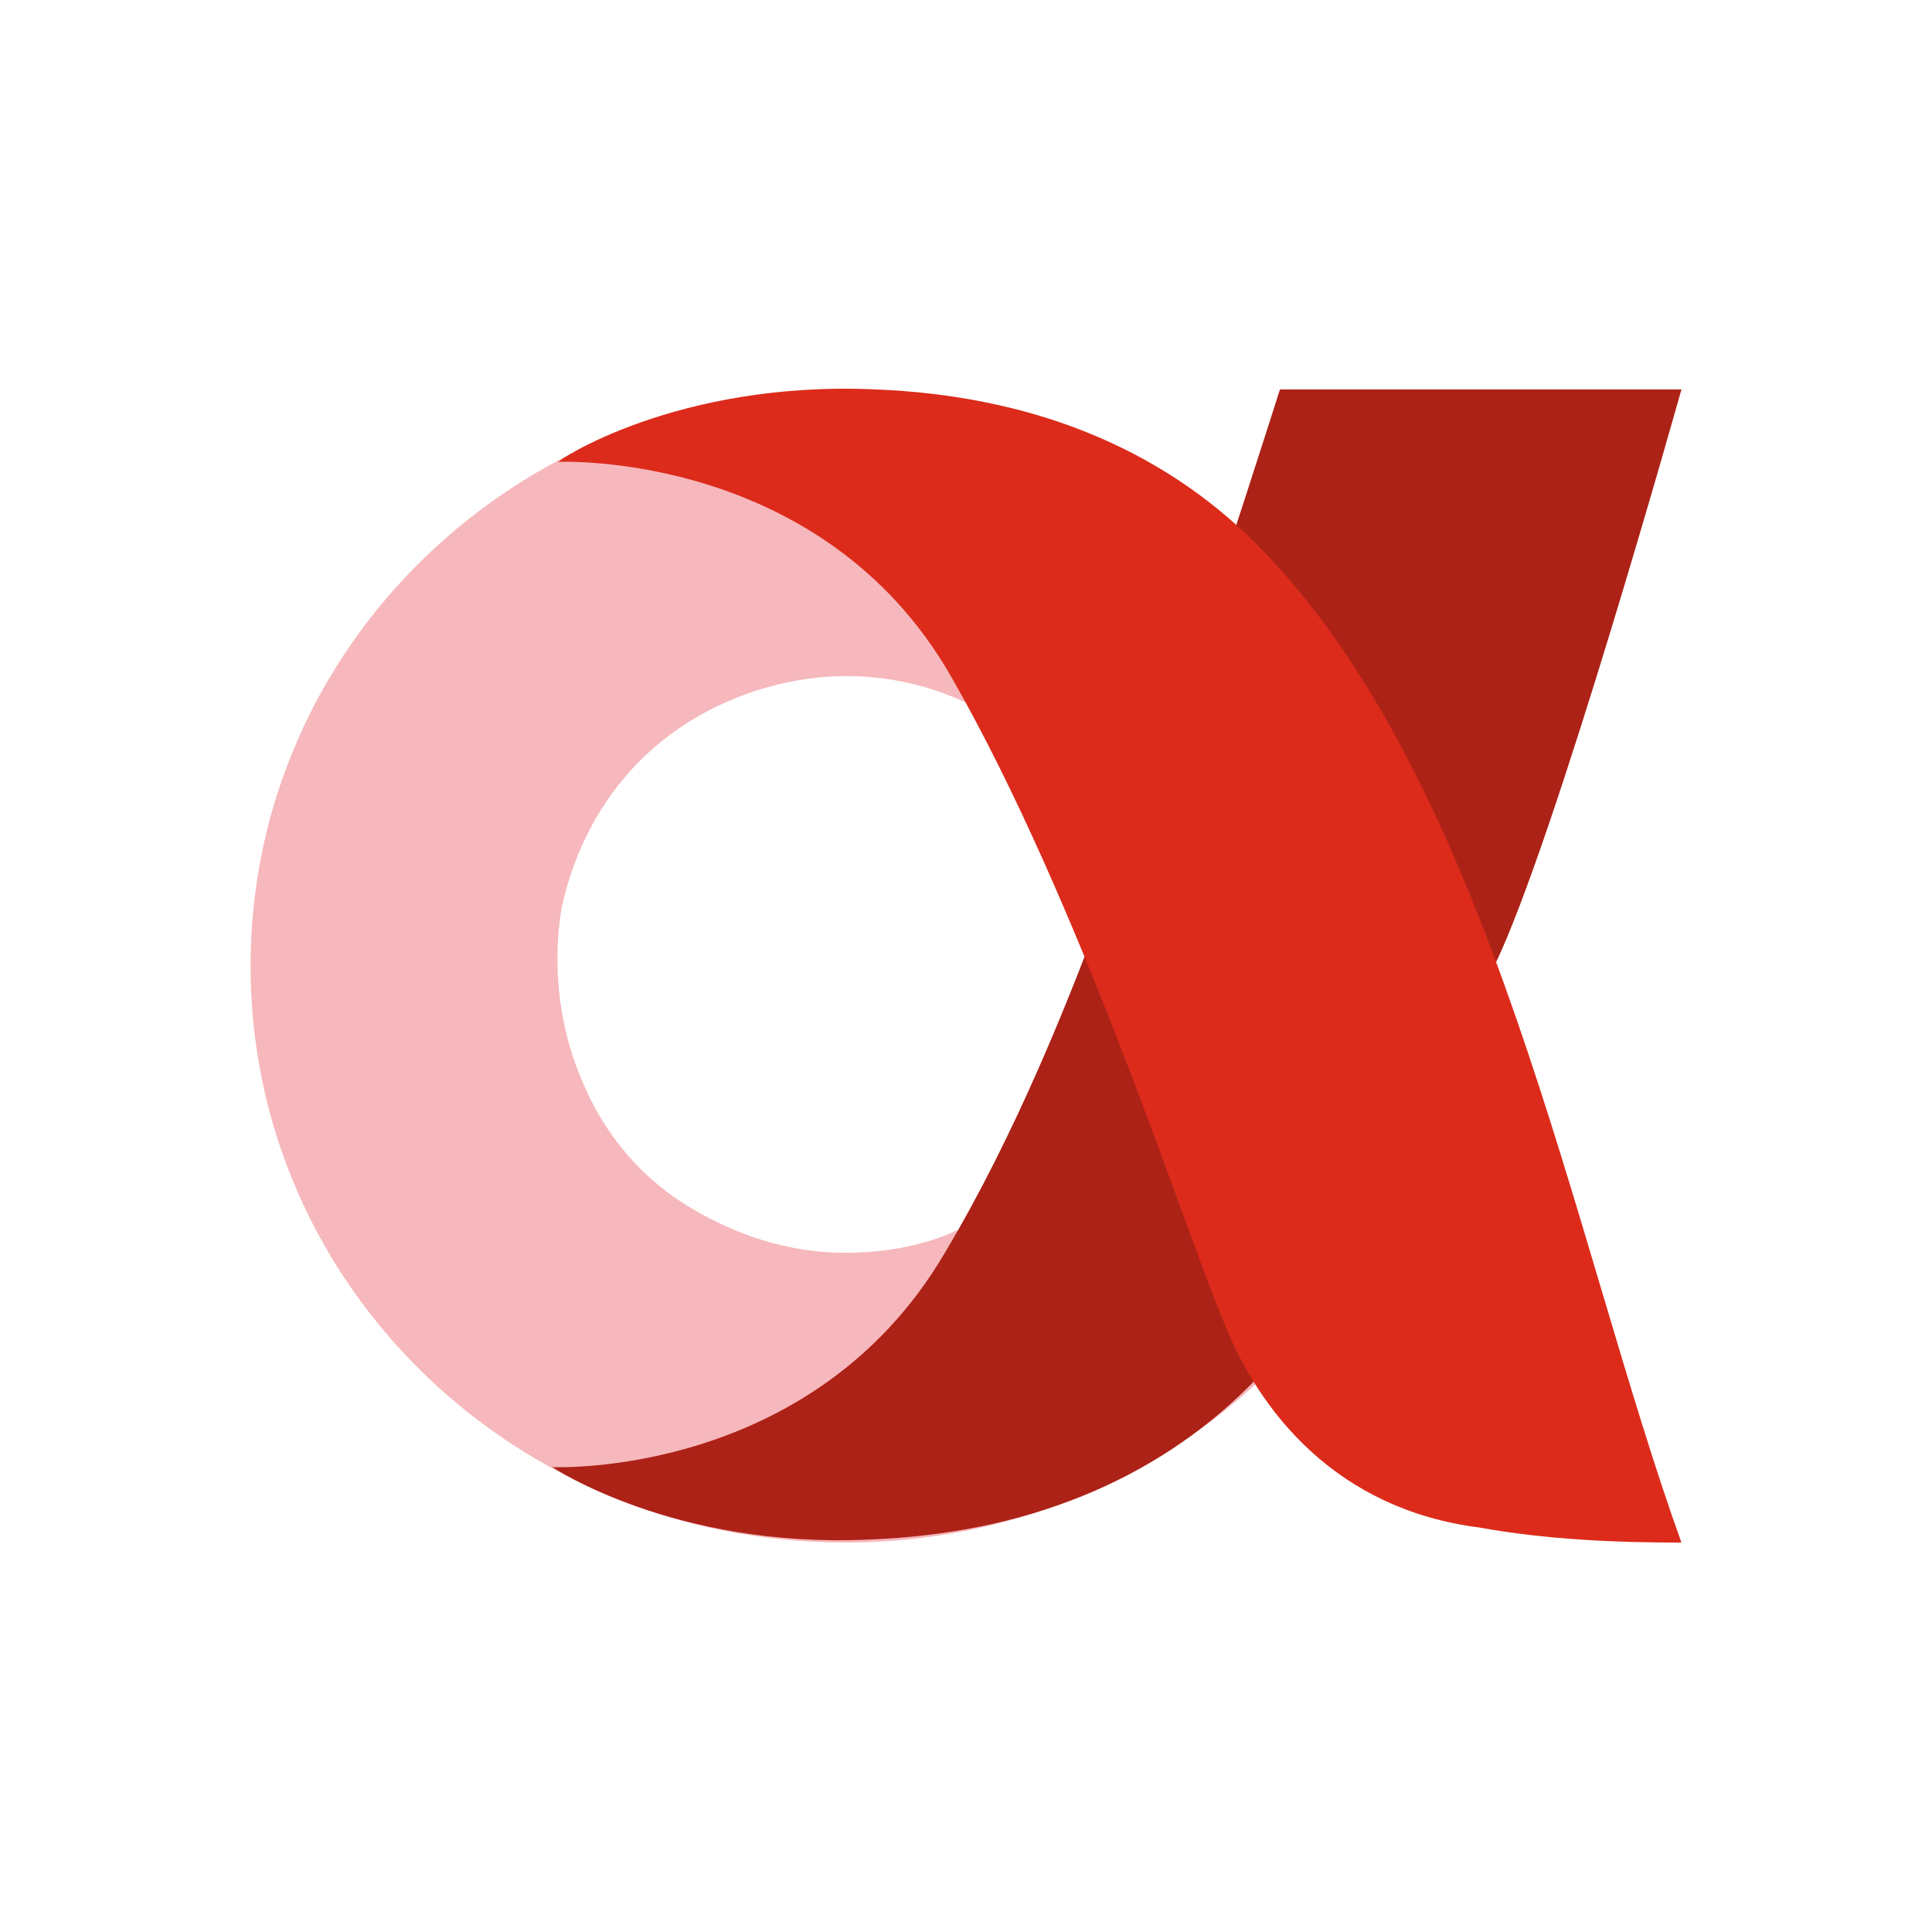
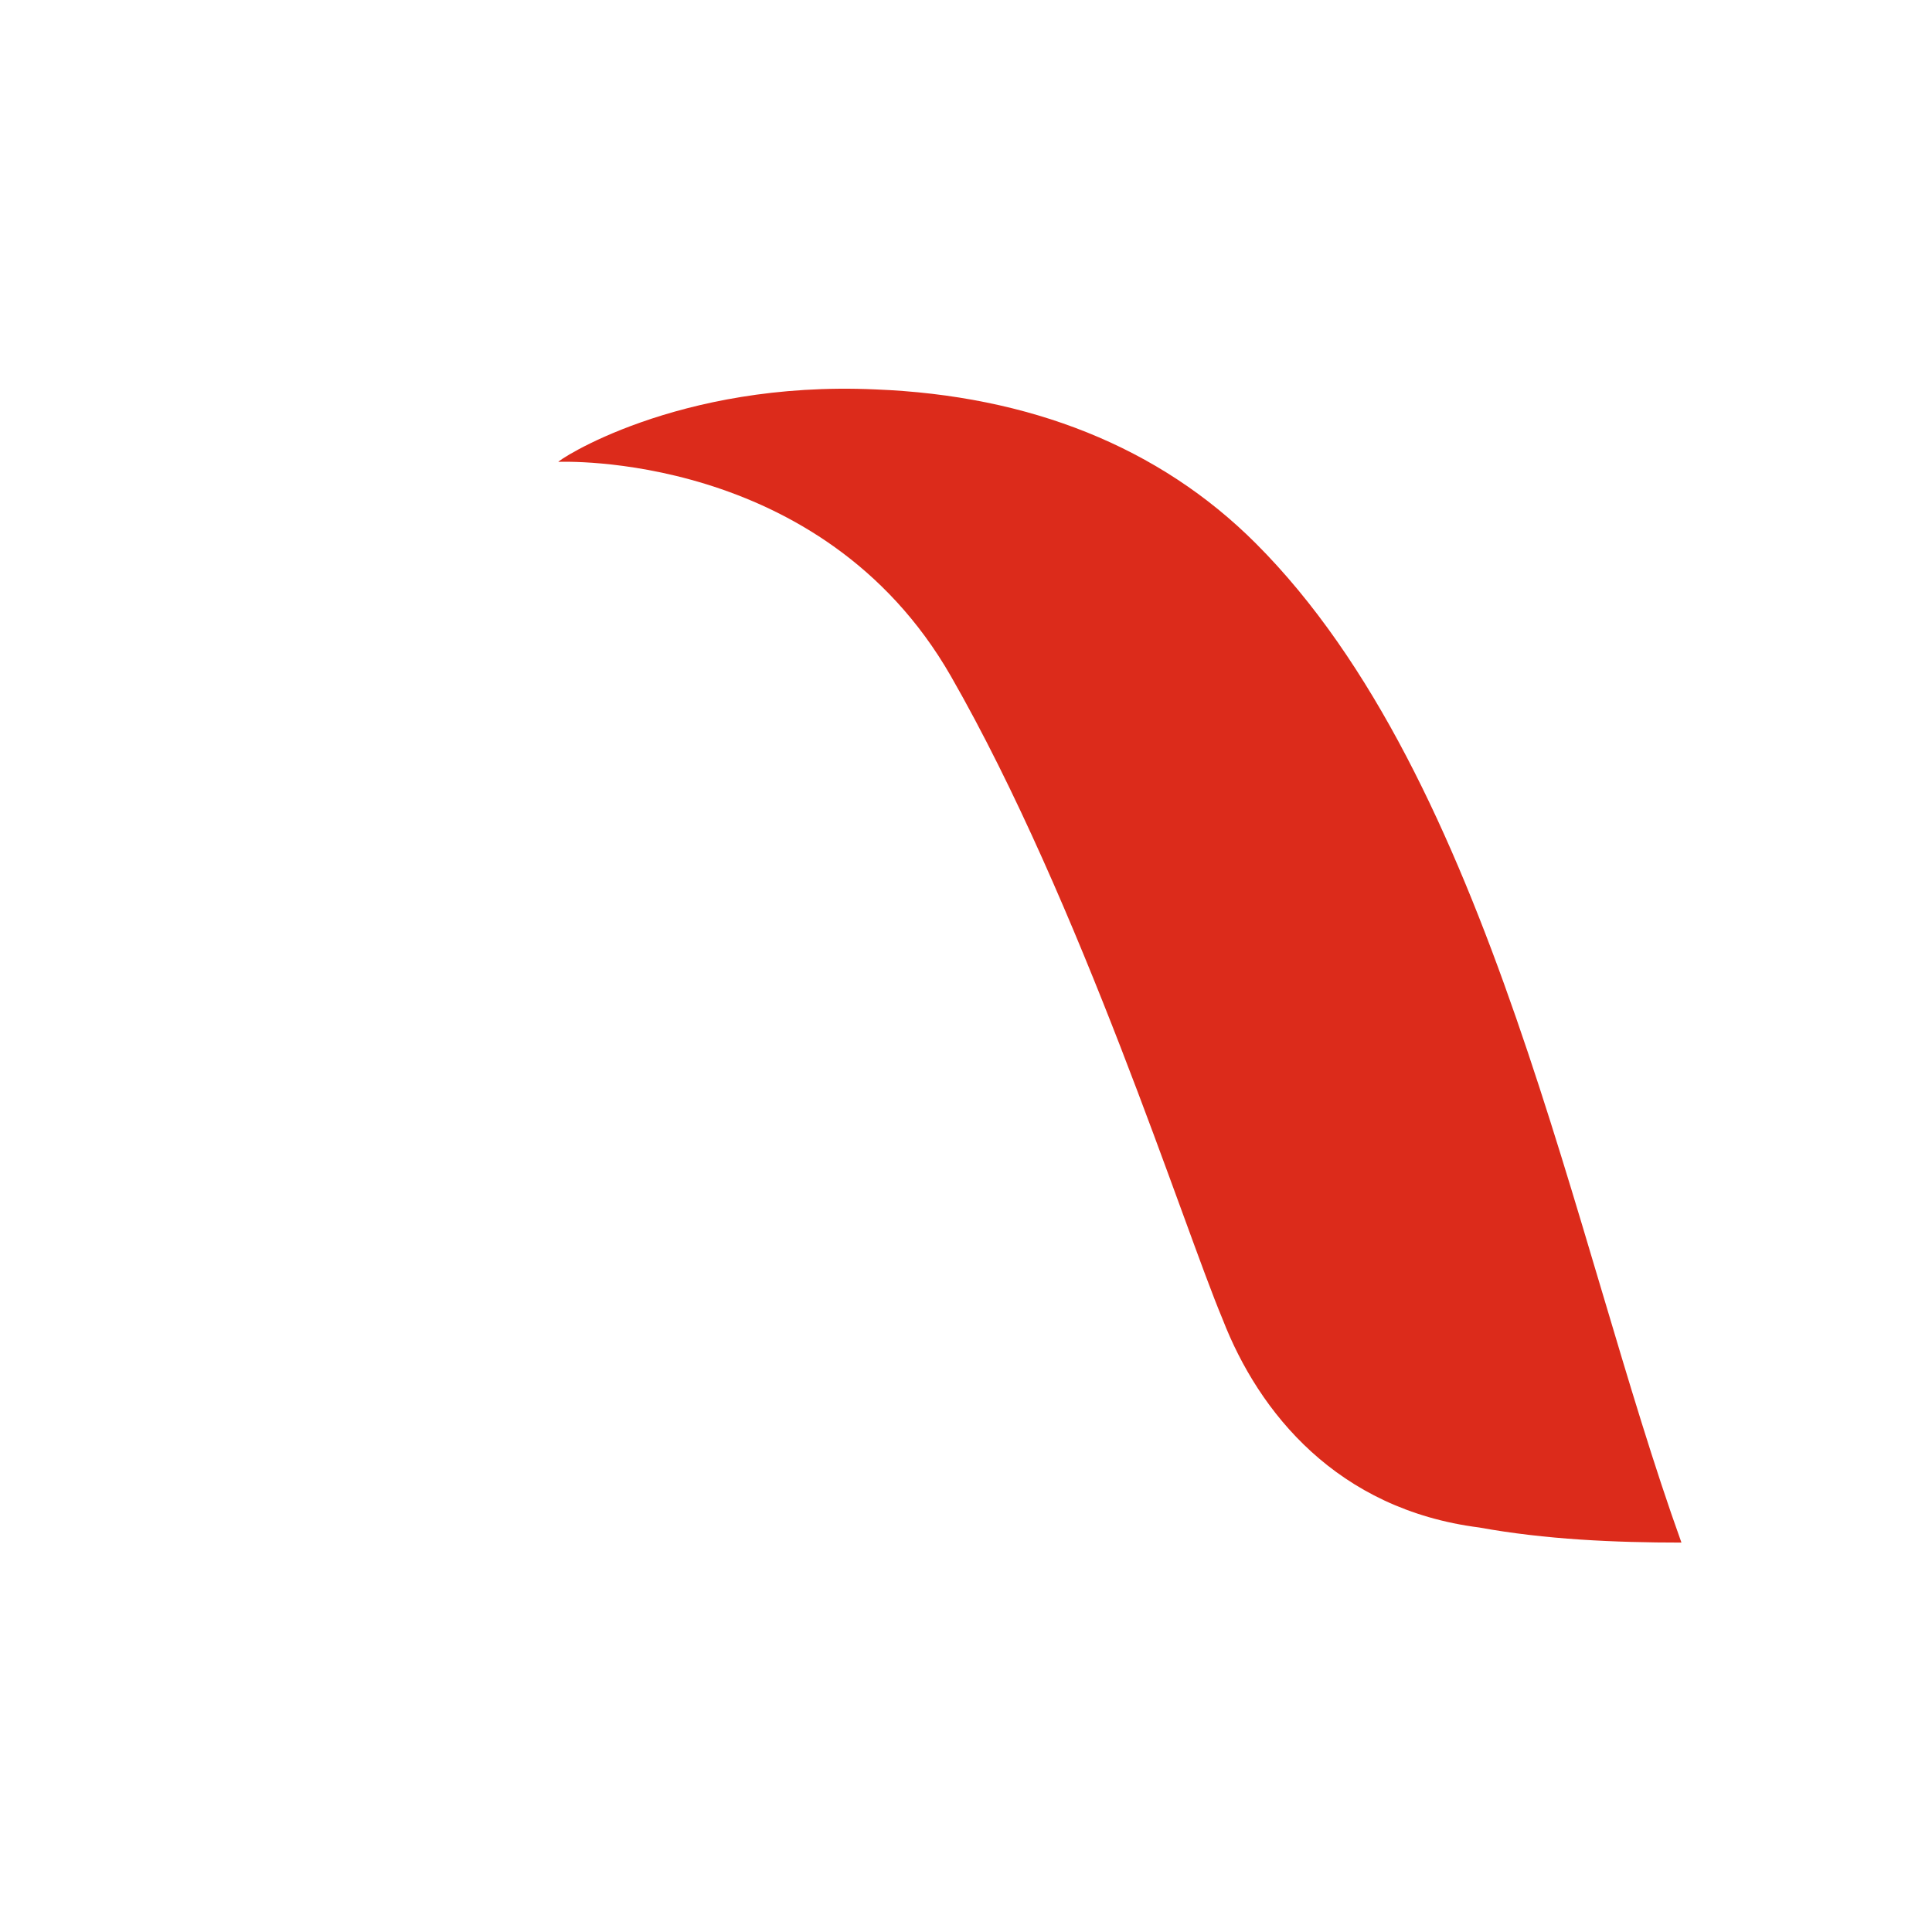
<svg xmlns="http://www.w3.org/2000/svg" version="1.1" id="Слой_1" x="0px" y="0px" viewBox="0 0 64 64" style="enable-background:new 0 0 64 64;" xml:space="preserve">
  <style type="text/css">
	.st0{fill-rule:evenodd;clip-rule:evenodd;fill:#F6B8BC;}
	.st1{fill-rule:evenodd;clip-rule:evenodd;fill:#AC2217;}
	.st2{fill-rule:evenodd;clip-rule:evenodd;fill:#DC2B1B;}
</style>
-   <path class="st0" d="M28,12.9C17.1,12.9,8.3,21.4,8.3,32S17.1,51.1,28,51.1c10.9,0,19.7-8.5,19.7-19.1C47.7,21.4,38.9,12.9,28,12.9z   M28,41.5c-1.9,0-3.7-0.6-5.3-1.6c-1.6-1-2.8-2.5-3.5-4.3c-0.7-1.7-0.9-3.7-0.6-5.5c0.4-1.9,1.3-3.6,2.6-4.9c1.3-1.3,3-2.2,4.9-2.6  c1.9-0.4,3.8-0.2,5.5,0.5c1.7,0.7,3.2,1.9,4.3,3.5c1,1.6,1.6,3.4,1.6,5.3c0,1.3-0.2,2.5-0.7,3.7c-0.5,1.2-1.2,2.2-2.1,3.1  c-0.9,0.9-1.9,1.6-3.1,2.1C30.5,41.3,29.2,41.5,28,41.5" />
-   <path class="st1" d="M55.7,12.9H42.4c0,0-2.1,6.6-2.4,7.3c-1.3,3.1-4.1,13.6-8.7,21.3c-4.4,7.5-13,7.1-13,7.1s4,2.7,10.5,2.4  c5.1-0.2,9.4-1.9,12.6-5.1c3.5-3.5,6-8.5,8.1-13.9C51.5,27.9,55.7,12.9,55.7,12.9" />
  <path class="st2" d="M18.5,15.3c0,0,8.7-0.4,13,7.1s7.7,18.2,9,21.3c1.2,3.1,3.8,6.3,8.5,6.9c2.2,0.4,4.5,0.5,6.7,0.5  c-3.6-10-6.3-25.3-14.1-33.1c-3.2-3.2-7.5-4.9-12.6-5.1C22.4,12.6,18.4,15.3,18.5,15.3" />
</svg>